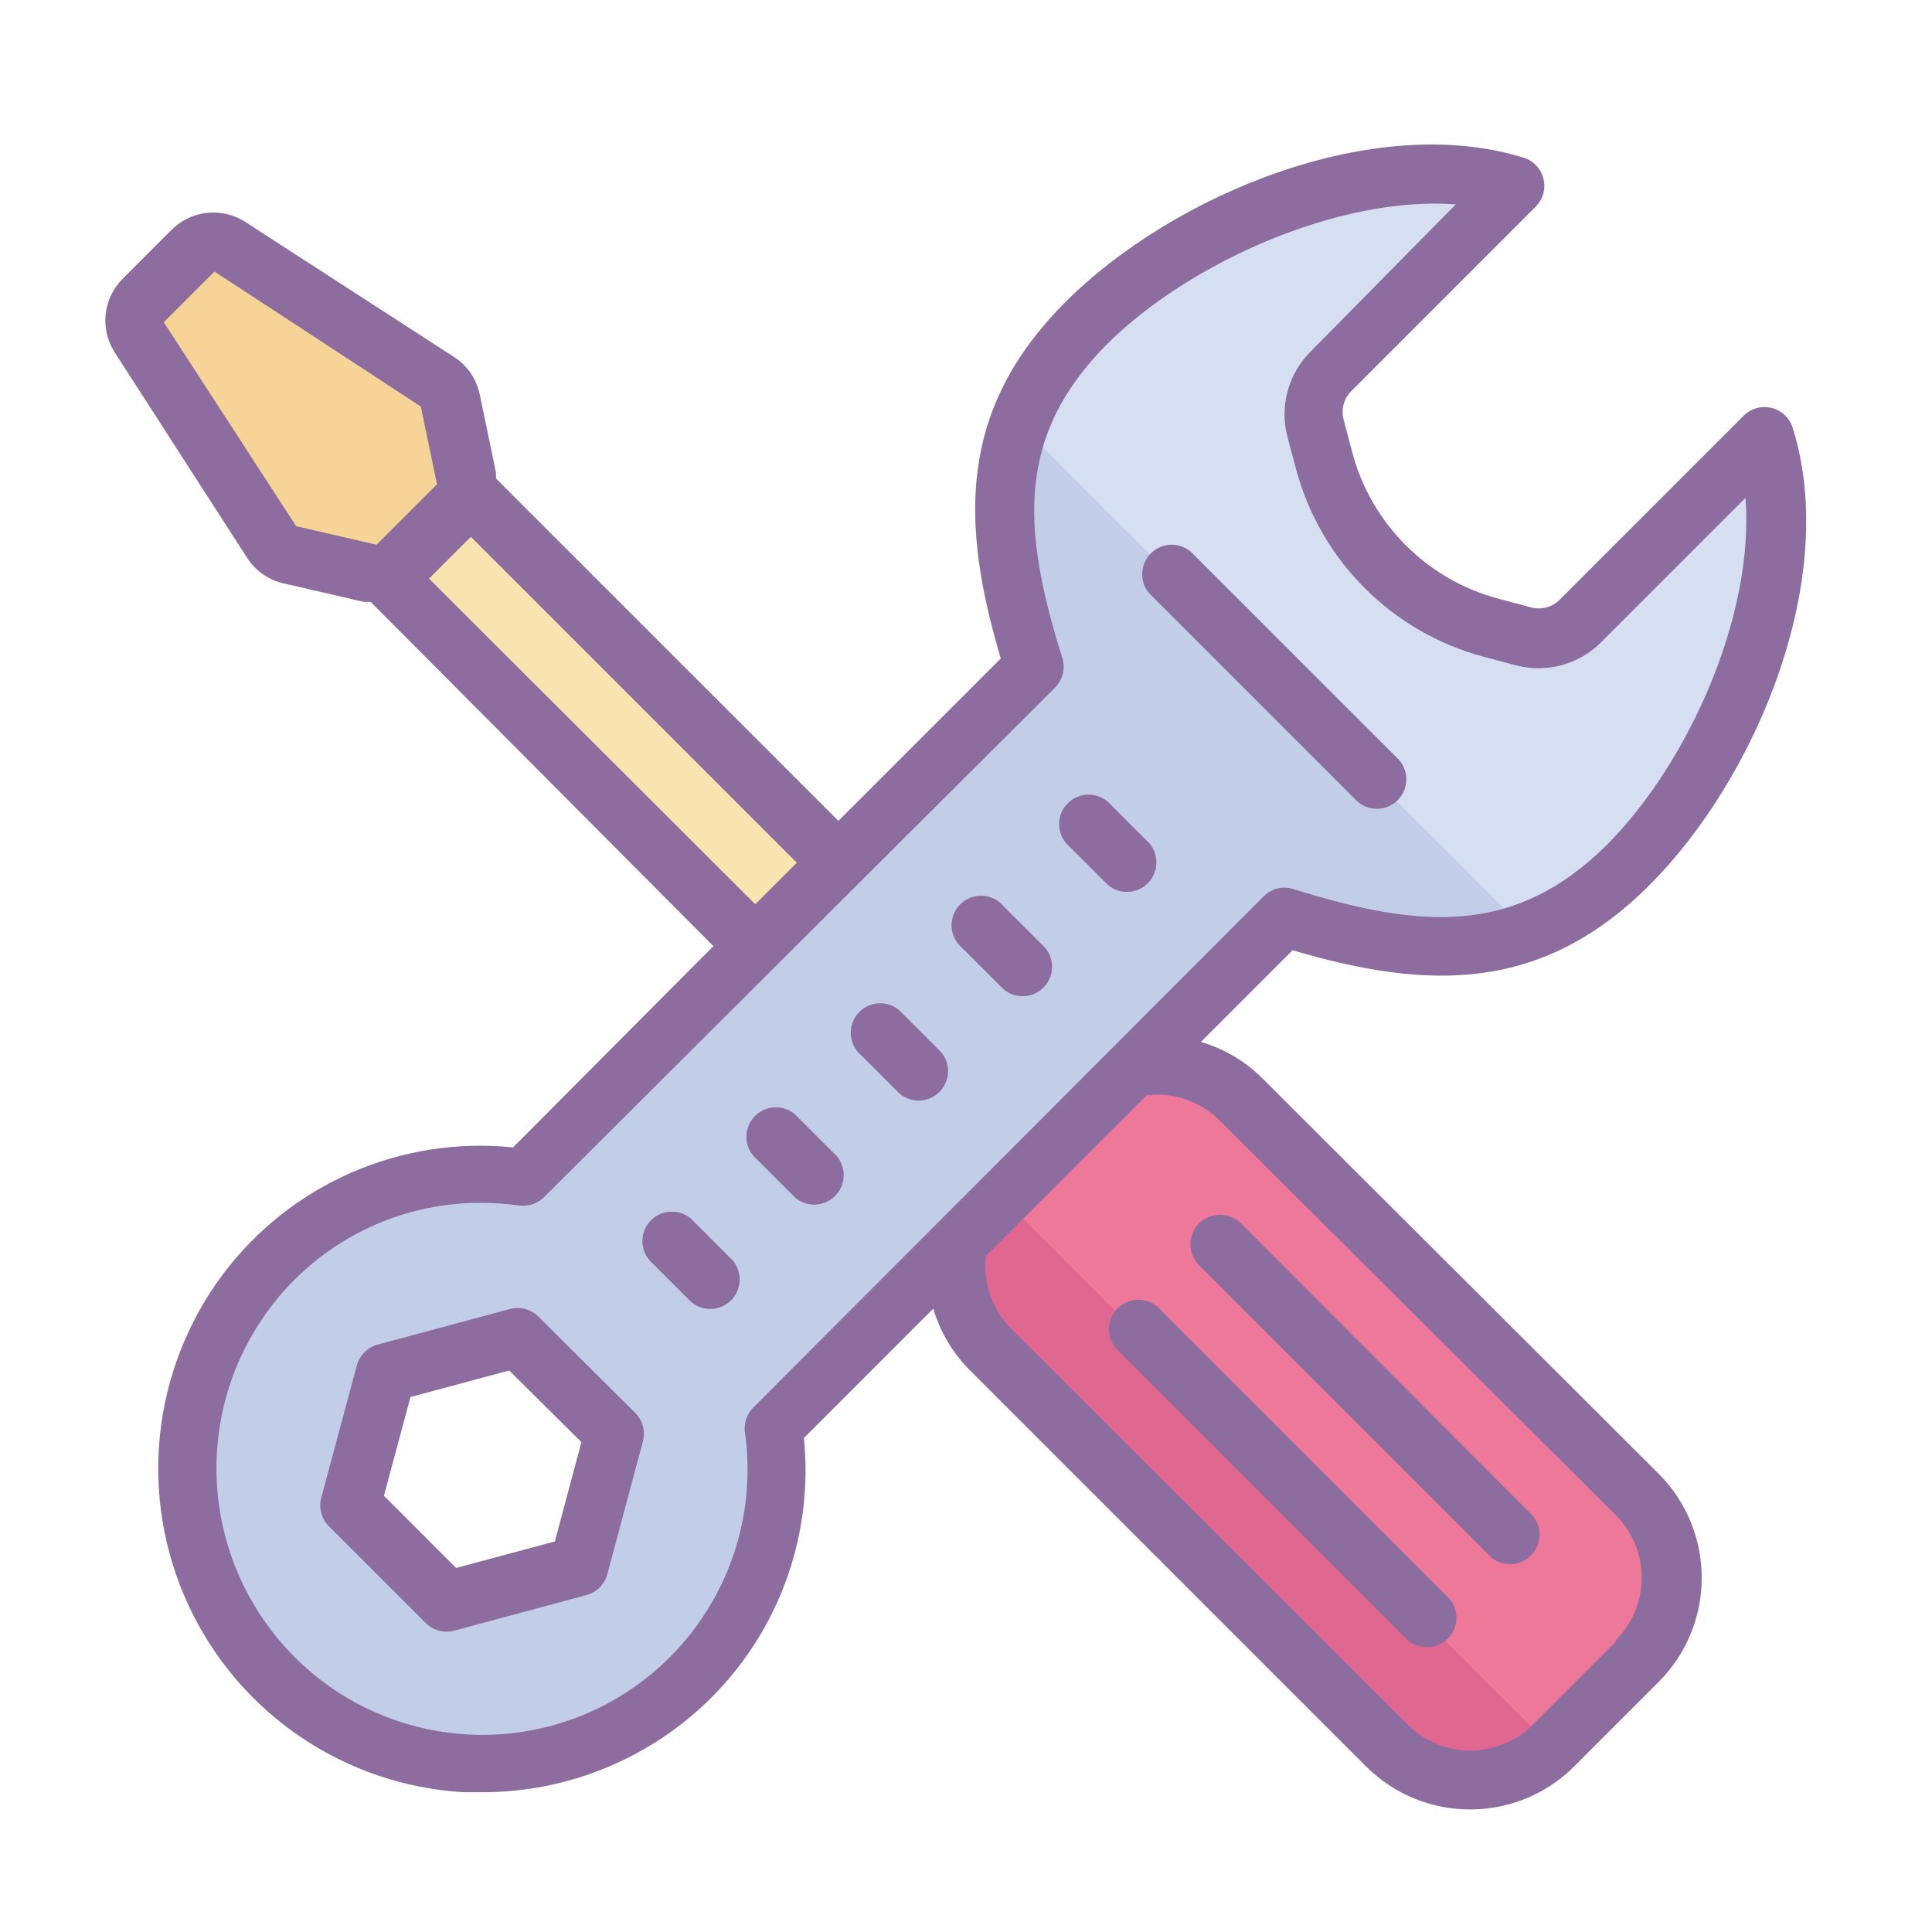
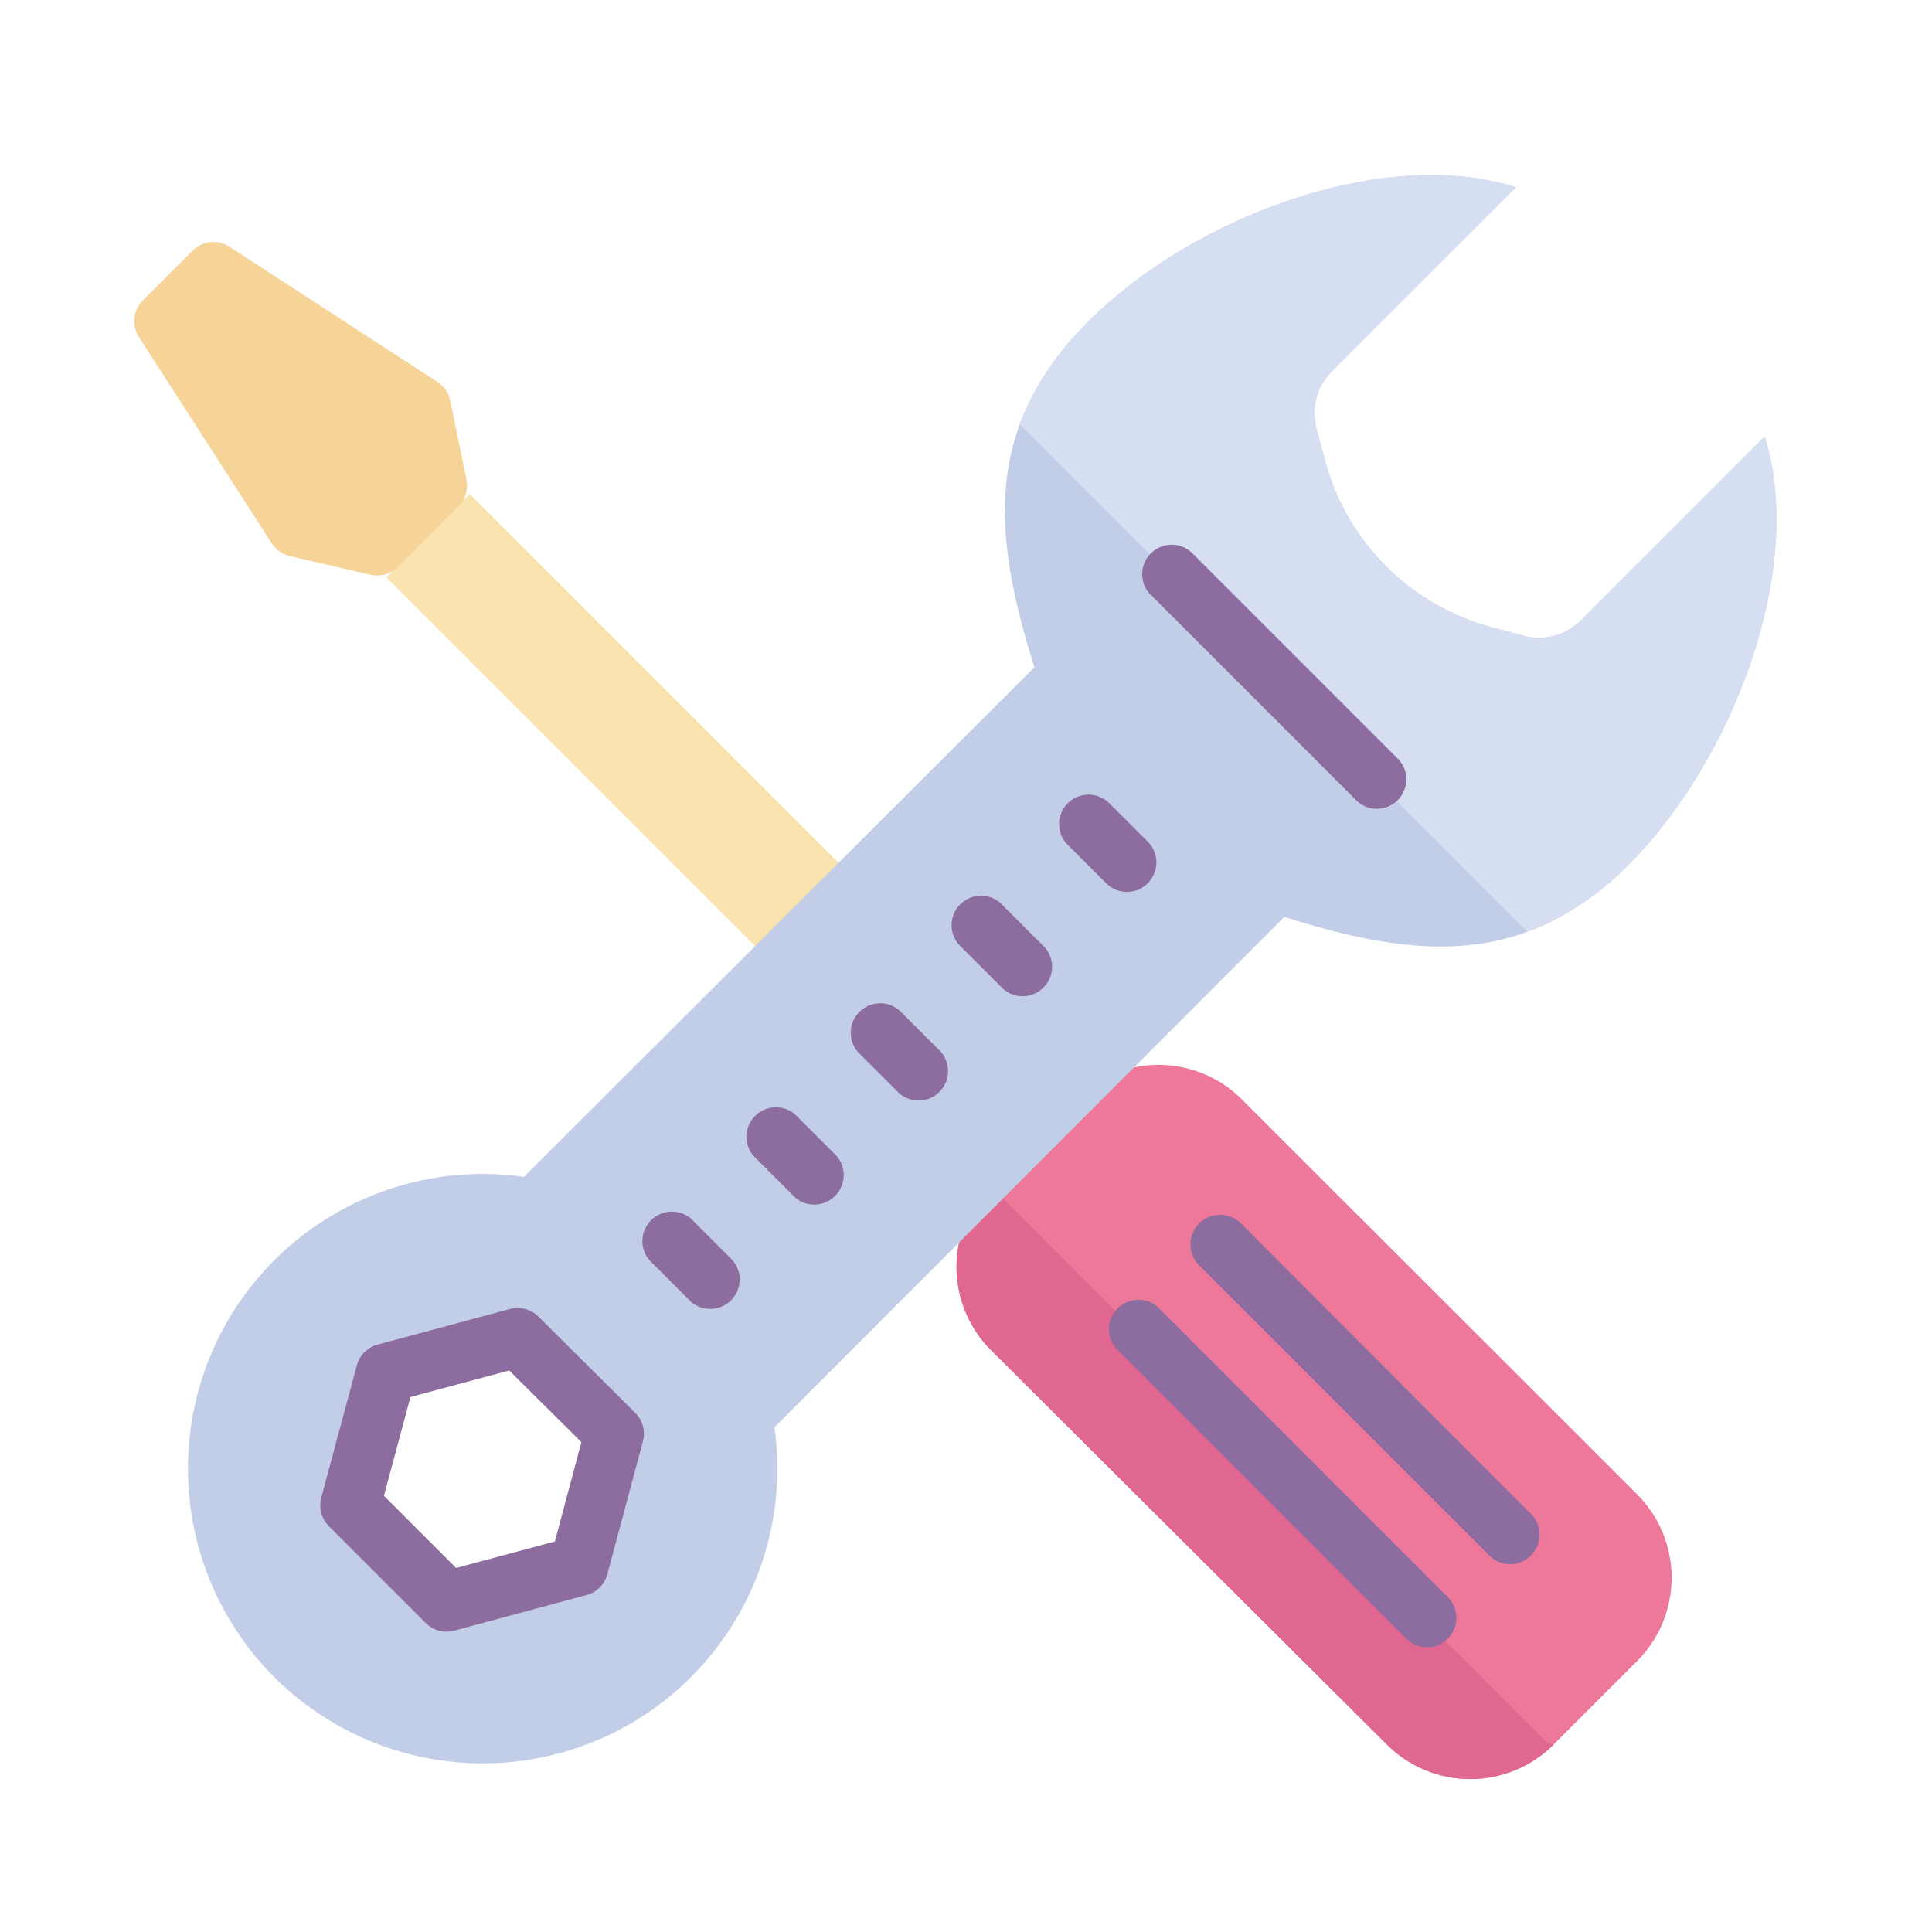
<svg xmlns="http://www.w3.org/2000/svg" width="100px" height="100px" viewBox="0 0 100 100" version="1.1">
  <title>2</title>
  <g id="2" stroke="none" stroke-width="1" fill="none" fill-rule="evenodd">
    <g id="icons8-maintenance" transform="translate(5, 6)" fill-rule="nonzero">
      <polygon id="Path" fill="#F9E3AE" transform="translate(29.023, 33.592) rotate(-45) translate(-29.023, -33.592) " points="25.973 16.812 32.074 16.812 32.074 50.372 25.973 50.372" />
      <path d="M4.973,6.971 L2.395,9.549 C1.888,10.059 1.805,10.853 2.197,11.456 L9.076,22.134 C9.294,22.468 9.633,22.703 10.022,22.79 L14.186,23.751 C14.699,23.867 15.235,23.711 15.605,23.339 L18.732,20.212 C19.094,19.848 19.249,19.326 19.144,18.824 L18.305,14.736 C18.222,14.341 17.986,13.996 17.649,13.775 L6.88,6.773 C6.277,6.381 5.482,6.464 4.973,6.971 Z" id="Path" fill="#F6D397" />
      <path d="M50.339,48.508 L48.371,46.541 L41.903,53.008 L43.932,54.915 C44.742,55.706 45.048,56.881 44.725,57.966 C44.155,60.056 44.736,62.291 46.251,63.839 L66.783,84.295 C67.928,85.441 69.481,86.084 71.1,86.084 C72.719,86.084 74.272,85.441 75.417,84.295 L79.734,79.978 C80.88,78.833 81.523,77.28 81.523,75.661 C81.523,74.042 80.88,72.489 79.734,71.344 L59.232,50.858 C57.684,49.343 55.449,48.762 53.359,49.332 C52.278,49.634 51.117,49.318 50.339,48.508 Z" id="Path" fill="#ED7899" />
      <path d="M75.081,84.203 L42.925,52.047 L41.964,53.008 L43.932,54.915 C44.742,55.706 45.048,56.881 44.725,57.966 C44.155,60.056 44.736,62.291 46.251,63.839 L66.783,84.295 C67.928,85.441 69.481,86.084 71.1,86.084 C72.719,86.084 74.272,85.441 75.417,84.295 L75.081,84.203 Z" id="Path" fill="#E0678F" />
      <path d="M86.339,16.597 L76.82,26.115 C76.051,26.886 74.929,27.189 73.876,26.908 L72.214,26.466 C67.999,25.338 64.707,22.047 63.58,17.832 L63.137,16.169 C62.857,15.117 63.16,13.995 63.931,13.225 L73.464,3.692 C66.631,1.525 56.685,5.217 51.269,10.708 C45.854,16.2 46.403,21.707 48.539,28.541 L22.119,54.915 C15.621,53.996 9.264,57.335 6.333,63.206 C3.402,69.077 4.554,76.165 9.195,80.805 C13.835,85.446 20.923,86.598 26.794,83.667 C32.665,80.736 36.004,74.379 35.085,67.881 L61.475,41.461 C68.293,43.612 73.892,44.146 79.307,38.731 C84.722,33.315 88.475,23.415 86.339,16.597 Z M24.971,75.02 L18.168,76.851 L13.18,71.863 L15.01,65.059 L21.814,63.229 L26.802,68.217 L24.971,75.02 Z" id="Shape" fill="#C2CDE7" />
      <path d="M86.339,16.597 L76.82,26.115 C76.051,26.886 74.929,27.189 73.876,26.908 L72.214,26.466 C67.999,25.338 64.707,22.047 63.58,17.832 L63.137,16.169 C62.857,15.117 63.16,13.995 63.931,13.225 L73.464,3.692 C66.631,1.525 56.685,5.217 51.269,10.708 C49.733,12.179 48.54,13.971 47.776,15.956 L74.044,42.224 C76.039,41.468 77.841,40.28 79.322,38.746 C84.707,33.331 88.475,23.415 86.339,16.597 Z" id="Path" fill="#D6DFF2" />
      <path d="M54.915,61.642 C54.31,61.124 53.408,61.159 52.844,61.722 C52.281,62.286 52.246,63.188 52.764,63.793 L67.866,78.895 C68.471,79.413 69.374,79.378 69.937,78.815 C70.5,78.251 70.535,77.349 70.017,76.744 L54.915,61.642 Z M59.232,57.325 C58.634,56.727 57.664,56.727 57.066,57.325 C56.468,57.924 56.468,58.893 57.066,59.492 L72.168,74.593 C72.773,75.112 73.675,75.077 74.239,74.513 C74.802,73.95 74.837,73.048 74.319,72.442 L59.232,57.325 Z M22.881,62.161 C22.486,61.756 21.899,61.603 21.356,61.764 L14.553,63.595 C14.023,63.735 13.61,64.149 13.469,64.678 L11.639,71.481 C11.478,72.024 11.631,72.611 12.036,73.007 L17.024,77.995 C17.419,78.4 18.006,78.553 18.549,78.392 L25.353,76.561 C25.882,76.421 26.295,76.007 26.436,75.478 L28.266,68.644 C28.427,68.101 28.274,67.514 27.869,67.119 L22.881,62.161 Z M23.72,73.785 L18.61,75.158 L14.873,71.42 L16.246,66.31 L21.356,64.937 L25.093,68.644 L23.72,73.785 Z M65.273,35.497 C65.878,36.015 66.78,35.98 67.344,35.417 C67.907,34.853 67.942,33.951 67.424,33.346 L56.639,22.561 C56.034,22.043 55.132,22.078 54.568,22.641 C54.005,23.204 53.97,24.107 54.488,24.712 L65.273,35.497 Z M52.337,35.497 C51.732,34.978 50.83,35.013 50.266,35.577 C49.703,36.14 49.668,37.042 50.186,37.647 L52.337,39.798 C52.943,40.317 53.845,40.282 54.408,39.718 C54.972,39.155 55.006,38.253 54.488,37.647 L52.337,35.497 Z M46.937,40.897 C46.564,40.461 45.979,40.272 45.422,40.406 C44.865,40.54 44.43,40.975 44.296,41.532 C44.162,42.089 44.351,42.675 44.786,43.047 L46.937,45.198 C47.543,45.717 48.445,45.682 49.008,45.118 C49.572,44.555 49.606,43.653 49.088,43.047 L46.937,40.897 Z M41.553,46.297 C40.947,45.778 40.045,45.813 39.482,46.377 C38.918,46.94 38.883,47.842 39.402,48.447 L41.553,50.598 C42.158,51.117 43.06,51.082 43.623,50.518 C44.187,49.955 44.222,49.053 43.703,48.447 L41.553,46.297 Z M36.153,51.681 C35.547,51.163 34.645,51.198 34.082,51.761 C33.518,52.325 33.483,53.227 34.002,53.832 L36.153,55.983 C36.758,56.501 37.66,56.467 38.223,55.903 C38.787,55.34 38.822,54.437 38.303,53.832 L36.153,51.681 Z M30.768,57.081 C30.163,56.563 29.26,56.598 28.697,57.161 C28.133,57.725 28.099,58.627 28.617,59.232 L30.768,61.383 C31.373,61.901 32.275,61.867 32.839,61.303 C33.402,60.74 33.437,59.837 32.919,59.232 L30.768,57.081 Z" id="Shape" fill="#8D6C9F" />
-       <path d="M60.3,49.775 C59.421,48.909 58.342,48.275 57.158,47.929 L61.902,43.185 C68.934,45.259 74.807,45.381 80.375,39.814 C85.942,34.246 90.229,23.888 87.788,16.139 C87.629,15.63 87.216,15.241 86.698,15.114 C86.18,14.986 85.634,15.137 85.256,15.514 L75.737,25.032 C75.342,25.437 74.755,25.59 74.212,25.429 L72.549,24.986 C68.864,23.999 65.986,21.121 64.998,17.436 L64.556,15.758 C64.395,15.215 64.548,14.628 64.953,14.232 L74.486,4.698 C74.863,4.323 75.017,3.778 74.892,3.261 C74.768,2.744 74.383,2.329 73.876,2.166 C66.158,-0.244 55.754,4.042 50.171,9.61 C44.588,15.178 44.71,21.051 46.8,28.083 L38.395,36.488 L20.669,18.763 C20.675,18.656 20.675,18.549 20.669,18.442 L19.831,14.415 C19.664,13.618 19.187,12.921 18.503,12.478 L7.703,5.492 C6.498,4.709 4.909,4.874 3.89,5.888 L1.312,8.466 C0.337,9.473 0.173,11.014 0.915,12.203 L7.795,22.881 C8.226,23.546 8.899,24.016 9.671,24.193 L13.836,25.154 L14.186,25.154 L31.927,42.971 L21.554,53.39 C15.747,52.792 10.051,55.281 6.544,59.949 C2.835,64.898 2.148,71.485 4.757,77.092 C7.366,82.699 12.848,86.417 19.022,86.766 L19.968,86.766 C24.419,86.768 28.688,85.001 31.836,81.854 C35.361,78.323 37.113,73.395 36.61,68.431 L43.307,61.734 C43.653,62.918 44.287,63.997 45.153,64.876 L65.7,85.424 C68.678,88.401 73.506,88.401 76.485,85.424 L80.847,81.061 C83.825,78.083 83.825,73.255 80.847,70.276 L60.3,49.775 Z M3.478,10.678 L6.102,8.054 L16.78,15.041 L17.619,19.068 L14.492,22.195 L10.327,21.234 L3.478,10.678 Z M17.207,23.949 L18.275,22.881 L19.373,21.783 L36.244,38.654 L34.093,40.805 L17.207,23.949 Z M33.986,66.859 C33.648,67.2 33.49,67.681 33.559,68.156 C34.424,74.307 31.051,80.273 25.334,82.703 C19.617,85.133 12.981,83.421 9.153,78.529 C5.3,73.626 5.212,66.749 8.939,61.749 C11.509,58.29 15.567,56.253 19.876,56.258 C20.54,56.257 21.202,56.303 21.859,56.395 C22.335,56.465 22.815,56.306 23.156,55.968 L49.607,29.593 C50.006,29.194 50.153,28.608 49.988,28.068 C47.883,21.356 47.578,16.536 52.337,11.776 C56.532,7.627 64.236,4.134 70.353,4.576 L62.832,12.203 C61.673,13.359 61.219,15.046 61.642,16.627 L62.085,18.29 C63.355,23.024 67.053,26.721 71.786,27.992 L73.449,28.434 C75.03,28.857 76.717,28.403 77.873,27.244 L85.347,19.769 C85.82,25.871 82.373,33.498 78.193,37.708 C73.464,42.407 68.644,42.117 61.932,40.012 C61.392,39.847 60.806,39.994 60.407,40.393 L33.986,66.859 Z M78.651,78.956 L74.334,83.273 C72.547,85.057 69.653,85.057 67.866,83.273 L47.288,62.725 C46.333,61.736 45.874,60.369 46.037,59.003 L54.351,50.69 C55.716,50.526 57.083,50.986 58.073,51.941 L78.636,72.427 C80.42,74.214 80.42,77.108 78.636,78.895 L78.651,78.956 Z" id="Shape" fill="#8D6C9F" />
    </g>
  </g>
</svg>